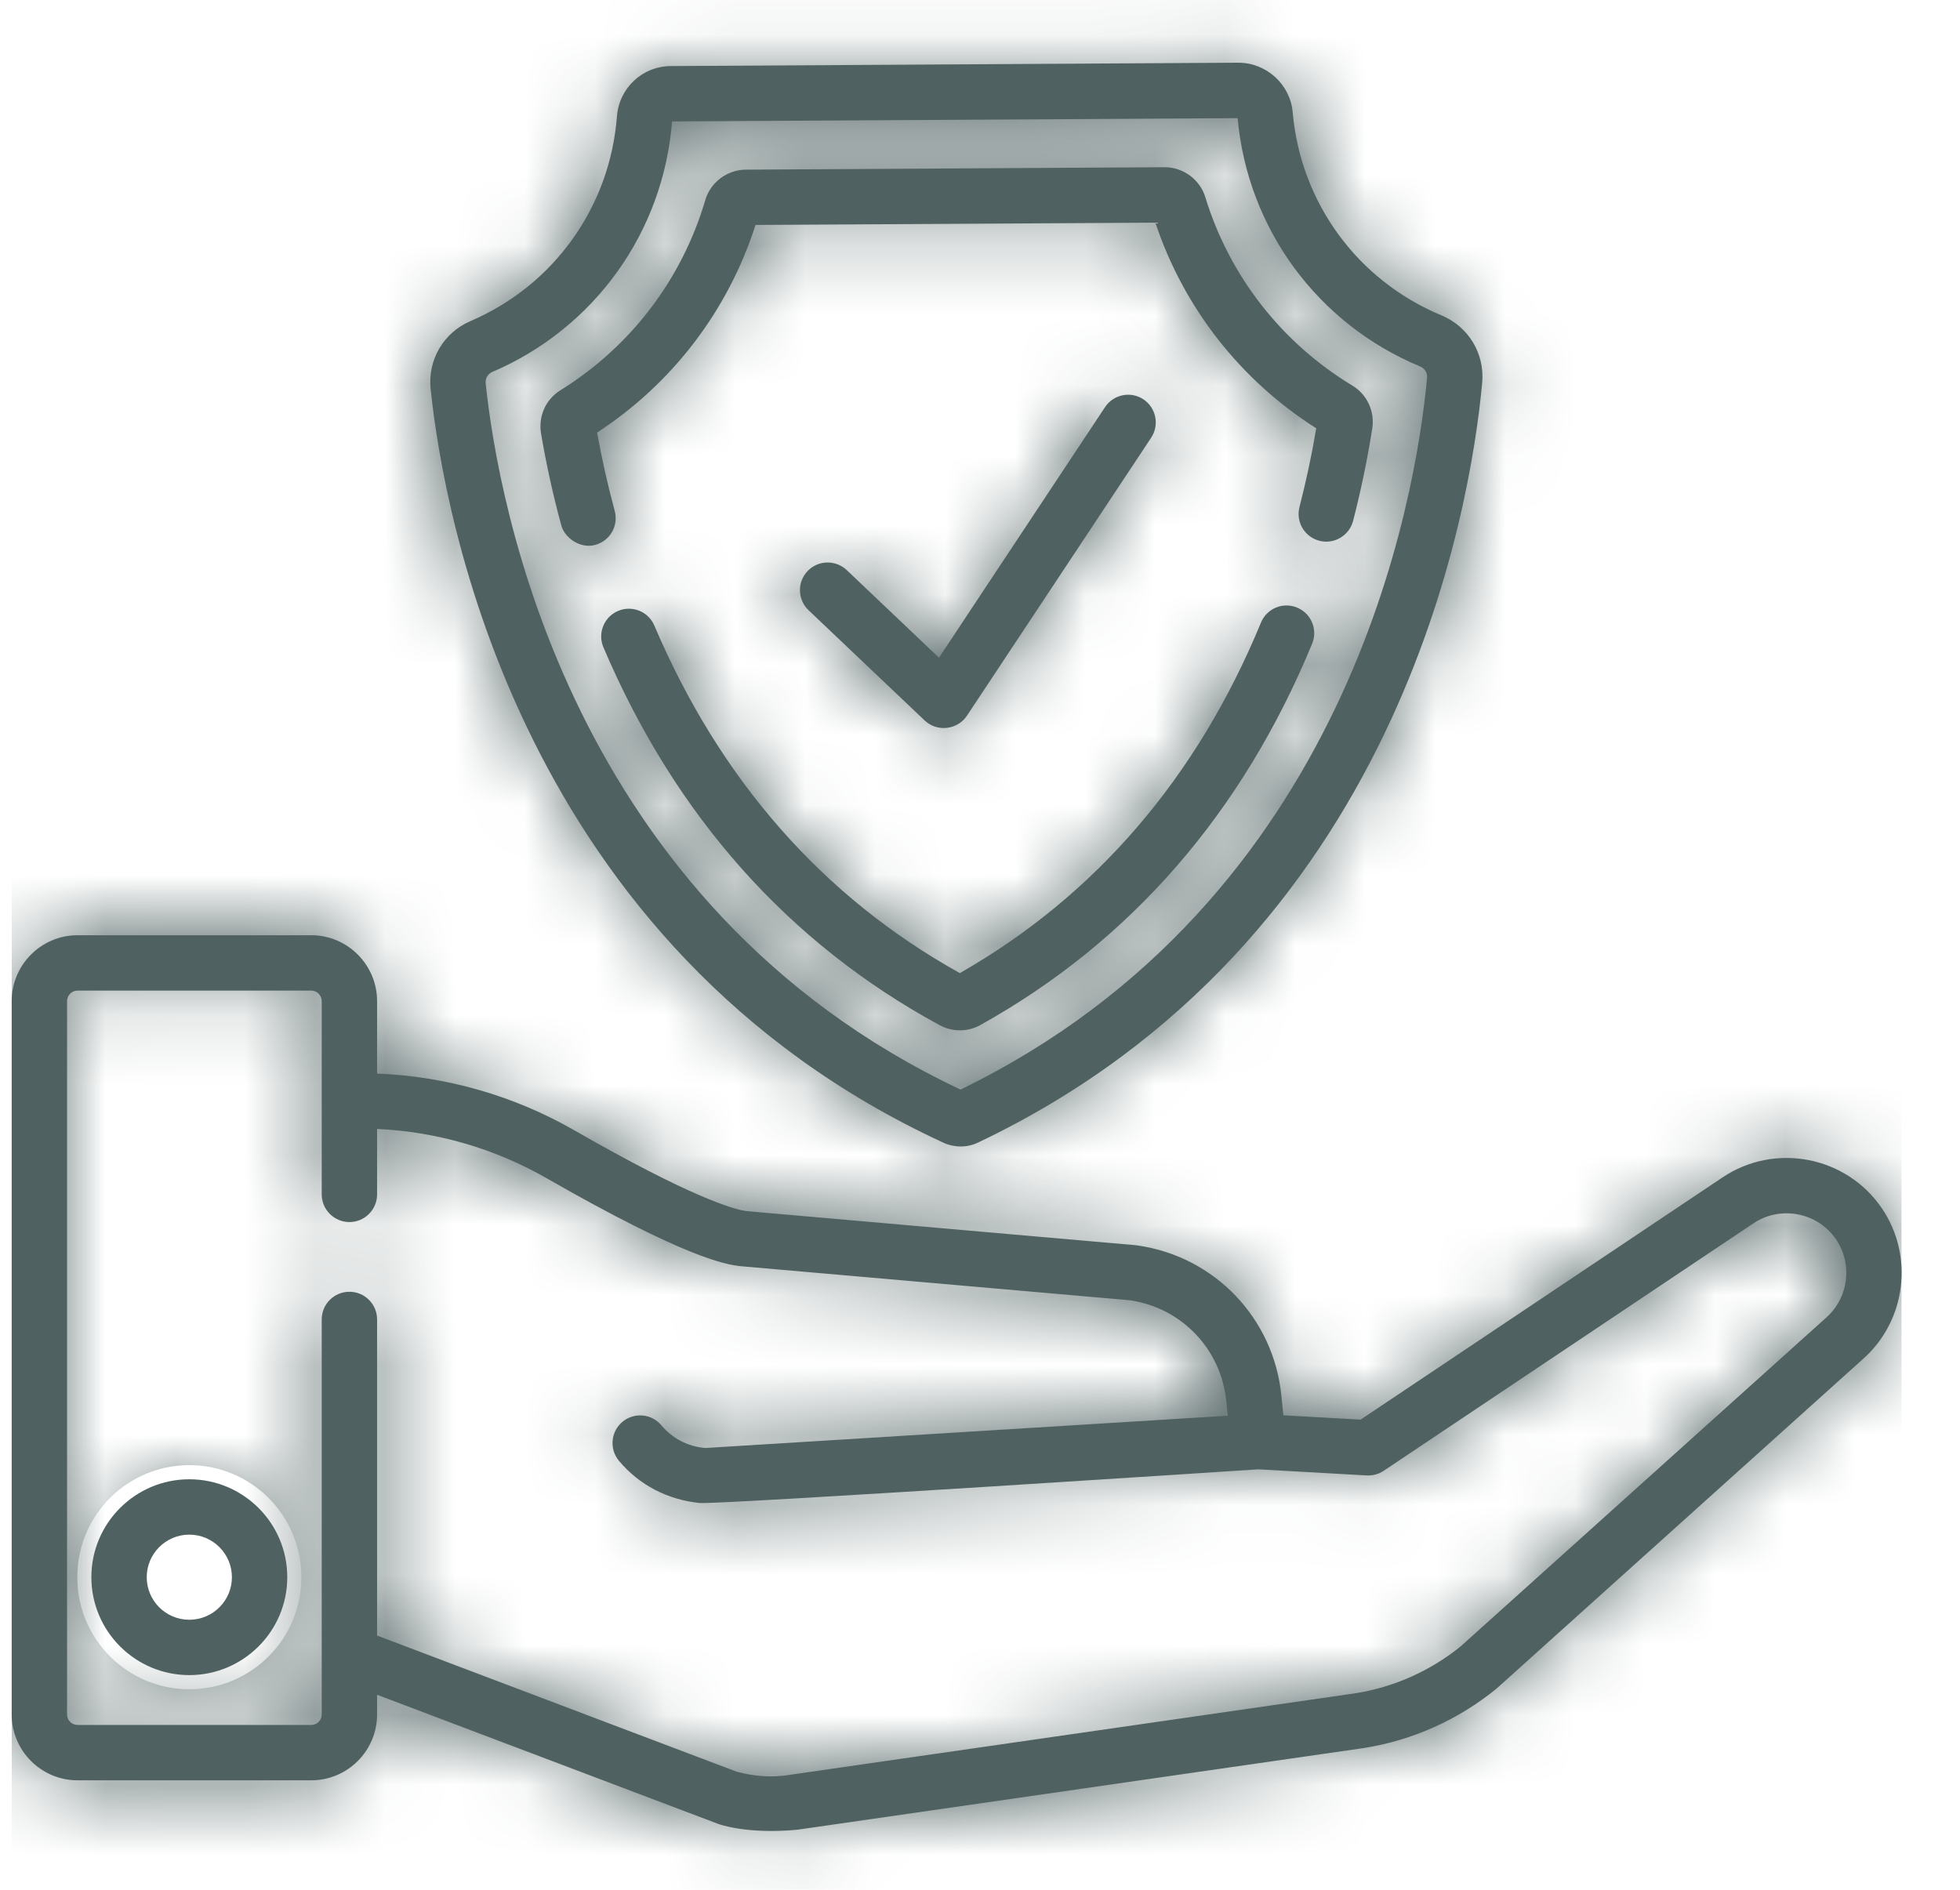
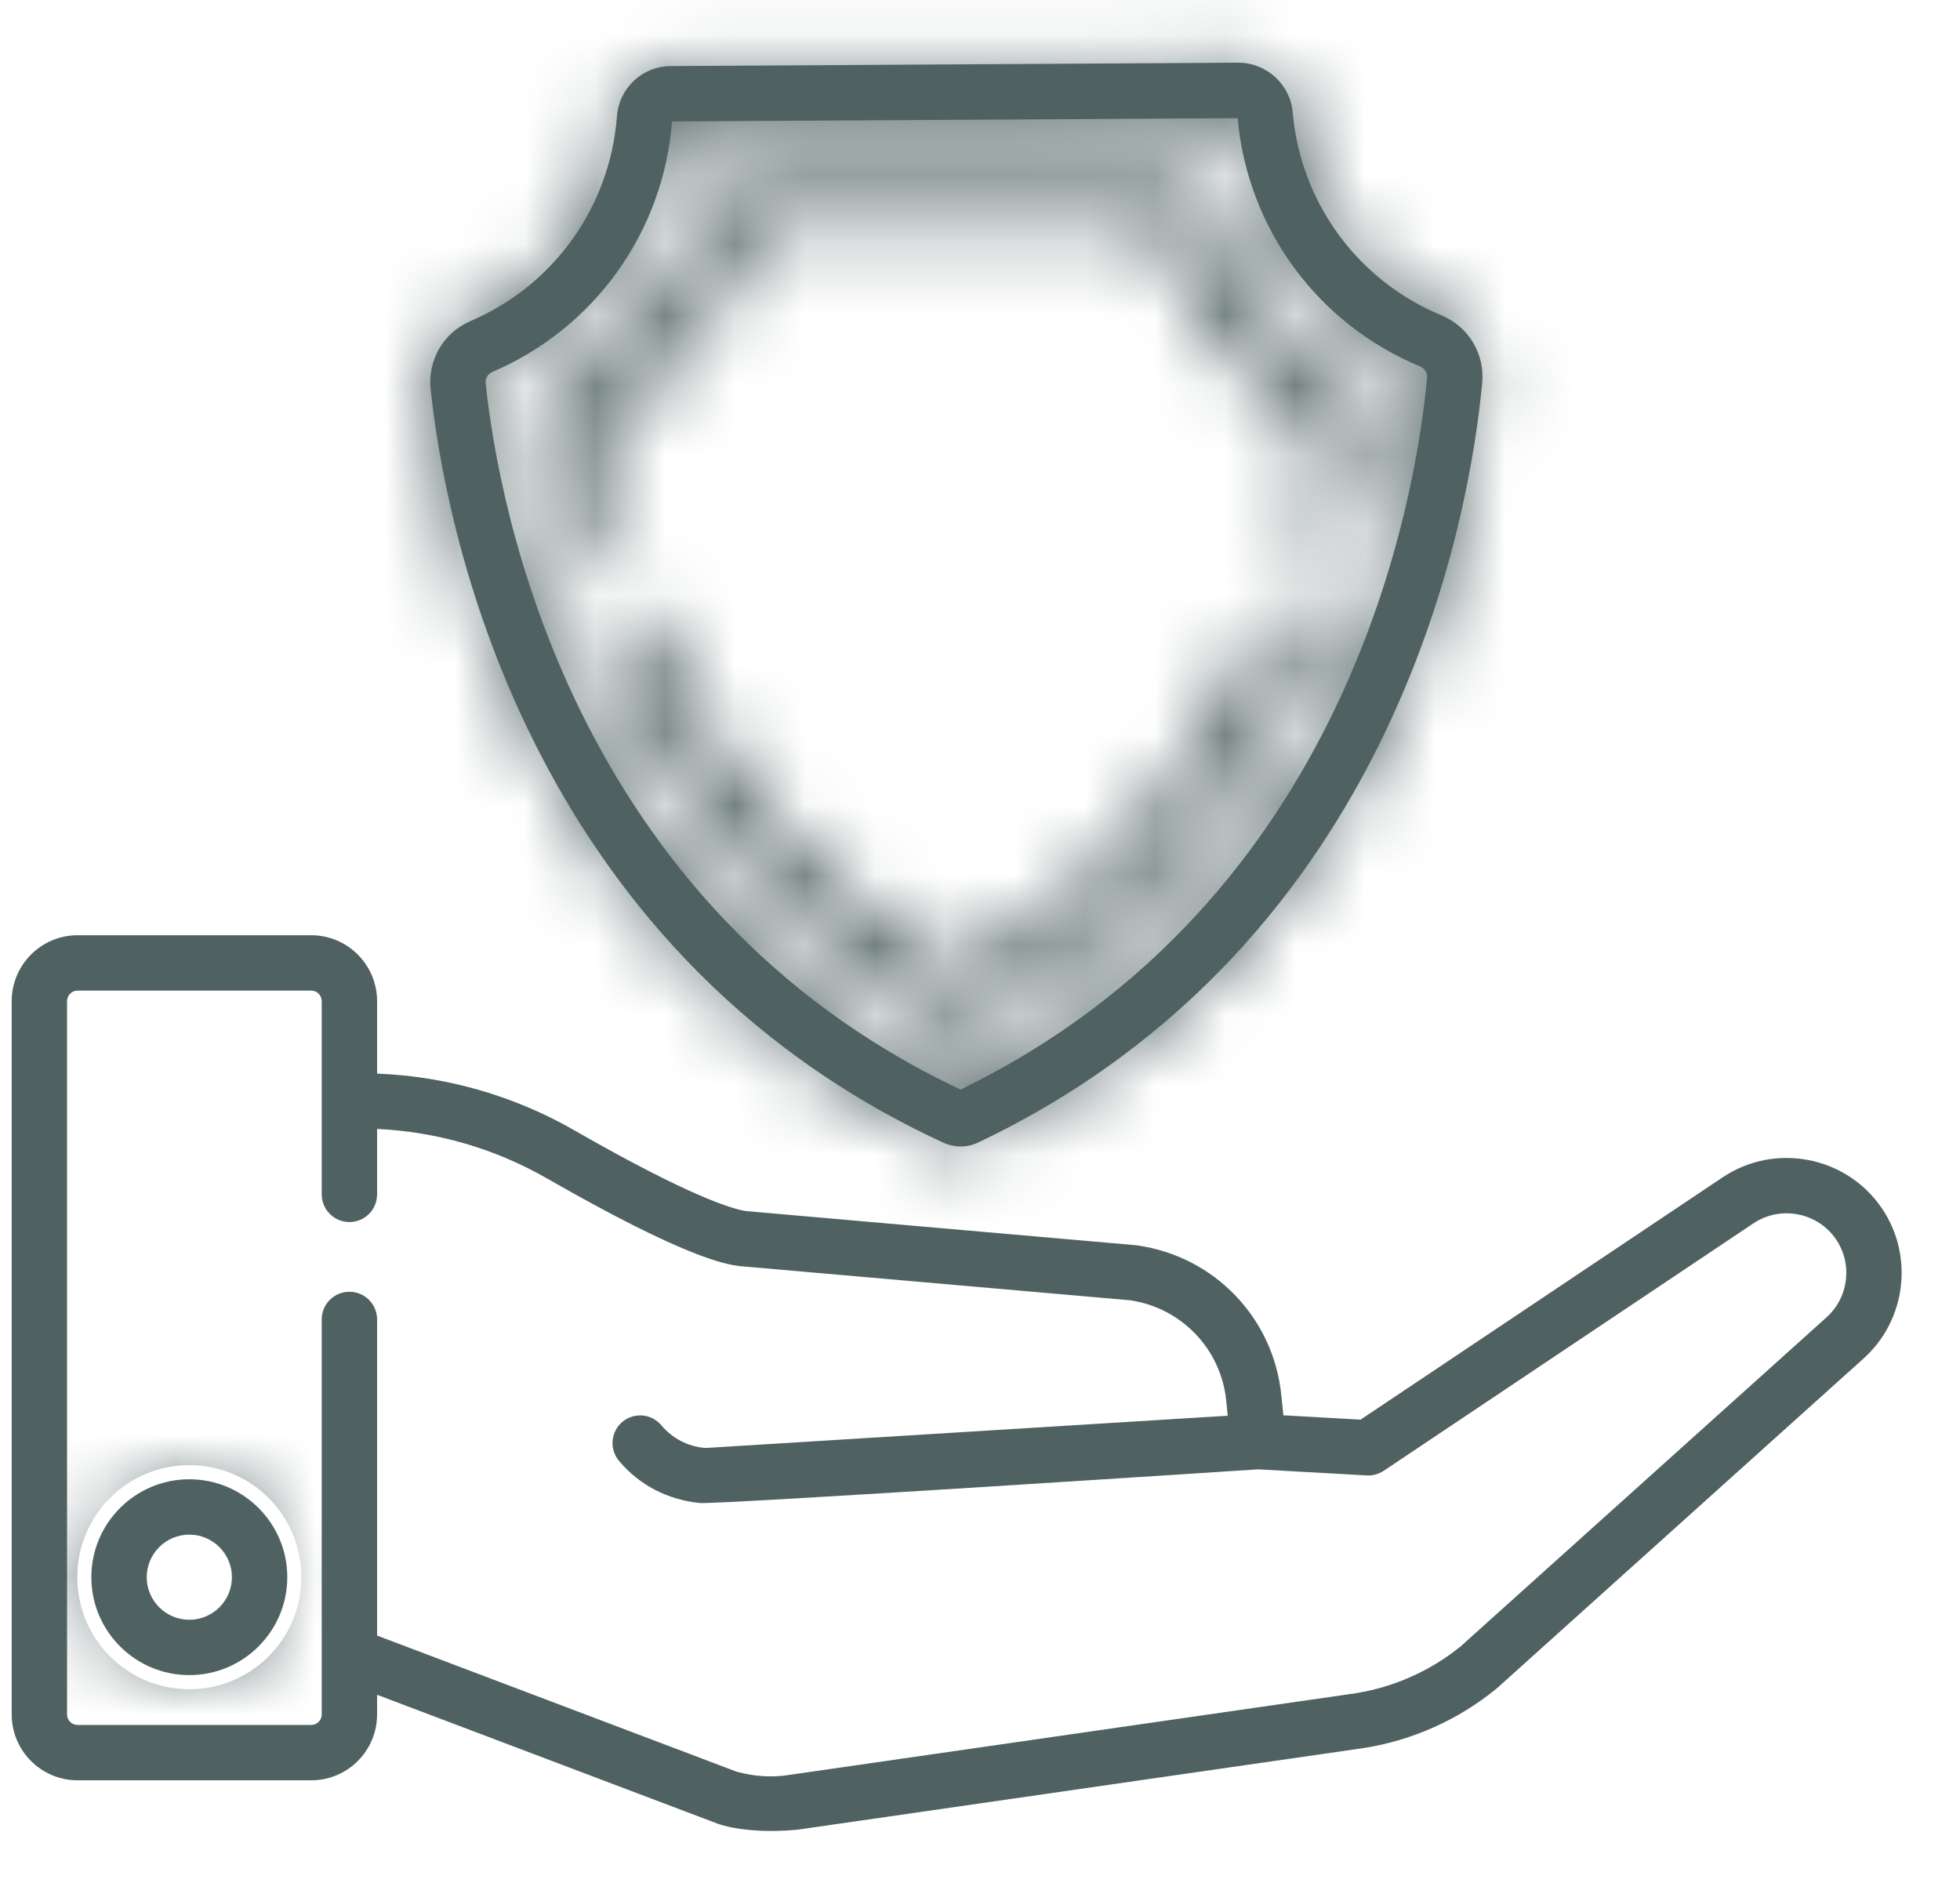
<svg xmlns="http://www.w3.org/2000/svg" fill="none" viewBox="0 0 28 27" height="27" width="28">
  <g clip-path="url(#clip0_483_789)">
    <mask fill="white" id="path-1-inside-1_483_789">
-       <path d="M13.211 10.295C13.387 10.462 13.679 10.428 13.813 10.226L16.445 6.254C16.566 6.072 16.516 5.826 16.334 5.705C16.152 5.585 15.907 5.635 15.786 5.817L13.414 9.397L12.096 8.145C11.937 7.995 11.687 8.001 11.536 8.16C11.386 8.318 11.393 8.568 11.551 8.719C11.551 8.719 13.209 10.294 13.211 10.295Z" />
-     </mask>
-     <path fill="#506161" d="M13.211 10.295C13.387 10.462 13.679 10.428 13.813 10.226L16.445 6.254C16.566 6.072 16.516 5.826 16.334 5.705C16.152 5.585 15.907 5.635 15.786 5.817L13.414 9.397L12.096 8.145C11.937 7.995 11.687 8.001 11.536 8.16C11.386 8.318 11.393 8.568 11.551 8.719C11.551 8.719 13.209 10.294 13.211 10.295Z" />
+       </mask>
    <path mask="url(#path-1-inside-1_483_789)" fill="#506161" d="M13.211 10.295L15.277 8.12L15.221 8.067L15.163 8.017L13.211 10.295ZM13.813 10.226L16.314 11.884L16.314 11.884L13.813 10.226ZM16.445 6.254L13.945 4.596L13.945 4.597L16.445 6.254ZM16.334 5.705L17.992 3.205L17.991 3.204L16.334 5.705ZM15.786 5.817L13.286 4.158L13.285 4.16L15.786 5.817ZM13.414 9.397L11.348 11.572L13.94 14.034L15.915 11.054L13.414 9.397ZM12.096 8.145L14.161 5.97L14.161 5.969L12.096 8.145ZM11.536 8.16L9.362 6.093L9.361 6.094L11.536 8.16ZM11.551 8.719V11.719H19.069L13.616 6.543L11.551 8.719ZM13.211 10.295L11.145 12.47C12.677 13.925 15.152 13.636 16.314 11.884L13.813 10.226L11.312 8.569C12.206 7.221 14.097 6.999 15.277 8.12L13.211 10.295ZM13.813 10.226L16.314 11.884L18.946 7.911L16.445 6.254L13.945 4.597L11.312 8.569L13.813 10.226ZM16.445 6.254L18.946 7.911C19.983 6.347 19.554 4.24 17.992 3.205L16.334 5.705L14.677 8.206C13.479 7.412 13.15 5.796 13.945 4.596L16.445 6.254ZM16.334 5.705L17.991 3.204C16.427 2.168 14.322 2.598 13.286 4.158L15.786 5.817L18.286 7.475C17.492 8.672 15.877 9.002 14.677 8.206L16.334 5.705ZM15.786 5.817L13.285 4.16L10.913 7.74L13.414 9.397L15.915 11.054L18.287 7.474L15.786 5.817ZM13.414 9.397L15.479 7.221L14.161 5.97L12.096 8.145L10.03 10.321L11.348 11.572L13.414 9.397ZM12.096 8.145L14.161 5.969C12.799 4.677 10.652 4.736 9.362 6.093L11.536 8.16L13.711 10.227C12.722 11.266 11.075 11.313 10.03 10.321L12.096 8.145ZM11.536 8.16L9.361 6.094C8.069 7.455 8.126 9.604 9.486 10.895L11.551 8.719L13.616 6.543C14.659 7.533 14.703 9.181 13.712 10.225L11.536 8.16ZM11.551 8.719V5.719C8.783 7.561 9.433 10.843 9.451 10.861C9.456 10.867 9.465 10.875 9.468 10.878C9.473 10.882 9.476 10.886 9.477 10.887C9.48 10.889 9.482 10.891 9.482 10.892C9.484 10.893 9.486 10.895 9.488 10.897C9.492 10.9 9.497 10.905 9.503 10.911C9.515 10.923 9.533 10.94 9.556 10.962C9.602 11.005 9.666 11.066 9.744 11.14C9.9 11.288 10.107 11.485 10.315 11.682C10.656 12.006 11.181 12.506 11.258 12.573L13.211 10.295L15.163 8.017C15.24 8.083 14.934 7.794 14.446 7.331C14.239 7.134 14.031 6.937 13.876 6.79C13.798 6.716 13.733 6.654 13.688 6.611C13.666 6.59 13.648 6.573 13.636 6.562C13.63 6.556 13.626 6.552 13.623 6.55C13.622 6.548 13.622 6.548 13.622 6.548C13.622 6.549 13.623 6.549 13.623 6.549C13.623 6.55 13.624 6.551 13.626 6.552C13.626 6.552 13.63 6.556 13.634 6.56C13.637 6.563 13.646 6.571 13.651 6.577C13.669 6.594 14.319 9.876 11.551 11.719V8.719Z" />
    <mask fill="white" id="path-3-inside-2_483_789">
      <path d="M13.481 16.328C13.556 16.362 13.64 16.38 13.723 16.38H13.727C13.811 16.38 13.896 16.361 13.972 16.324C19.986 13.464 21.005 7.293 21.174 5.47C21.213 5.053 20.979 4.666 20.591 4.505C19.394 4.008 18.58 2.896 18.467 1.604C18.432 1.206 18.092 0.896 17.692 0.896H17.687L9.585 0.944C9.176 0.946 8.844 1.257 8.813 1.666C8.713 2.959 7.911 4.078 6.72 4.588C6.337 4.752 6.108 5.142 6.152 5.558C6.342 7.379 7.433 13.538 13.481 16.328ZM7.031 5.315C8.492 4.69 9.476 3.319 9.601 1.735L17.68 1.688C17.824 3.268 18.822 4.627 20.288 5.236C20.353 5.263 20.393 5.328 20.387 5.397C20.228 7.106 19.279 12.867 13.722 15.567C8.133 12.933 7.117 7.182 6.938 5.476C6.931 5.407 6.968 5.342 7.031 5.315Z" />
    </mask>
    <path fill="#506161" d="M13.481 16.328C13.556 16.362 13.64 16.38 13.723 16.38H13.727C13.811 16.38 13.896 16.361 13.972 16.324C19.986 13.464 21.005 7.293 21.174 5.47C21.213 5.053 20.979 4.666 20.591 4.505C19.394 4.008 18.58 2.896 18.467 1.604C18.432 1.206 18.092 0.896 17.692 0.896H17.687L9.585 0.944C9.176 0.946 8.844 1.257 8.813 1.666C8.713 2.959 7.911 4.078 6.72 4.588C6.337 4.752 6.108 5.142 6.152 5.558C6.342 7.379 7.433 13.538 13.481 16.328ZM7.031 5.315C8.492 4.69 9.476 3.319 9.601 1.735L17.68 1.688C17.824 3.268 18.822 4.627 20.288 5.236C20.353 5.263 20.393 5.328 20.387 5.397C20.228 7.106 19.279 12.867 13.722 15.567C8.133 12.933 7.117 7.182 6.938 5.476C6.931 5.407 6.968 5.342 7.031 5.315Z" />
    <path mask="url(#path-3-inside-2_483_789)" fill="#506161" d="M13.481 16.328L12.224 19.052L12.232 19.055L13.481 16.328ZM13.727 16.38V19.38H13.734L13.741 19.38L13.727 16.38ZM13.972 16.324L12.683 13.615L12.678 13.618L13.972 16.324ZM21.174 5.47L18.187 5.192L18.187 5.193L21.174 5.47ZM20.591 4.505L19.441 7.276L19.442 7.276L20.591 4.505ZM18.467 1.604L21.456 1.343L21.456 1.343L18.467 1.604ZM17.687 0.896V-2.104H17.678L17.67 -2.103L17.687 0.896ZM9.585 0.944L9.601 3.944L9.602 3.944L9.585 0.944ZM8.813 1.666L11.804 1.897L11.804 1.895L8.813 1.666ZM6.72 4.588L7.899 7.346L7.9 7.346L6.72 4.588ZM6.152 5.558L9.135 5.246L9.135 5.245L6.152 5.558ZM7.031 5.315L5.852 2.557L5.847 2.559L7.031 5.315ZM9.601 1.735L9.583 -1.265L6.827 -1.249L6.61 1.499L9.601 1.735ZM17.68 1.688L20.668 1.416L20.419 -1.329L17.663 -1.312L17.68 1.688ZM20.288 5.236L21.445 2.468L21.438 2.465L20.288 5.236ZM20.387 5.397L23.374 5.674L23.374 5.672L20.387 5.397ZM13.722 15.567L12.443 18.281L13.742 18.893L15.033 18.265L13.722 15.567ZM6.938 5.476L3.954 5.787L3.954 5.788L6.938 5.476ZM13.481 16.328L12.232 19.055C12.698 19.268 13.207 19.38 13.723 19.38V16.38V13.38C14.073 13.38 14.415 13.456 14.729 13.6L13.481 16.328ZM13.723 16.38V19.38H13.727V16.38V13.38H13.723V16.38ZM13.727 16.38L13.741 19.38C14.265 19.378 14.787 19.26 15.266 19.031L13.972 16.324L12.678 13.618C13.005 13.461 13.358 13.382 13.712 13.38L13.727 16.38ZM13.972 16.324L15.26 19.034C22.798 15.449 23.972 7.792 24.162 5.747L21.174 5.47L18.187 5.193C18.039 6.794 17.174 11.48 12.684 13.615L13.972 16.324ZM21.174 5.47L24.161 5.748C24.323 4.016 23.336 2.396 21.74 1.734L20.591 4.505L19.442 7.276C18.621 6.936 18.104 6.091 18.187 5.192L21.174 5.47ZM20.591 4.505L21.741 1.734C21.578 1.666 21.471 1.523 21.456 1.343L18.467 1.604L15.479 1.865C15.689 4.27 17.21 6.35 19.441 7.276L20.591 4.505ZM18.467 1.604L21.456 1.343C21.284 -0.615 19.637 -2.104 17.692 -2.104V0.896V3.896C16.547 3.896 15.58 3.028 15.479 1.866L18.467 1.604ZM17.692 0.896V-2.104H17.687V0.896V3.896H17.692V0.896ZM17.687 0.896L17.67 -2.103L9.567 -2.056L9.585 0.944L9.602 3.944L17.705 3.896L17.687 0.896ZM9.585 0.944L9.568 -2.056C7.586 -2.045 5.971 -0.518 5.822 1.437L8.813 1.666L11.804 1.895C11.717 3.031 10.766 3.938 9.601 3.944L9.585 0.944ZM8.813 1.666L5.822 1.435C5.808 1.615 5.703 1.76 5.54 1.83L6.72 4.588L7.9 7.346C10.119 6.397 11.618 4.303 11.804 1.897L8.813 1.666ZM6.72 4.588L5.541 1.829C3.944 2.512 2.987 4.15 3.168 5.871L6.152 5.558L9.135 5.245C9.228 6.133 8.729 6.992 7.899 7.346L6.72 4.588ZM6.152 5.558L3.168 5.87C3.381 7.912 4.645 15.555 12.224 19.052L13.481 16.328L14.737 13.603C10.222 11.521 9.302 6.845 9.135 5.246L6.152 5.558ZM7.031 5.315L8.211 8.073C10.698 7.01 12.379 4.666 12.592 1.971L9.601 1.735L6.61 1.499C6.573 1.972 6.286 2.371 5.852 2.557L7.031 5.315ZM9.601 1.735L9.619 4.735L17.698 4.687L17.68 1.688L17.663 -1.312L9.583 -1.265L9.601 1.735ZM17.68 1.688L14.693 1.959C14.937 4.648 16.642 6.97 19.138 8.006L20.288 5.236L21.438 2.465C21.002 2.284 20.711 1.888 20.668 1.416L17.68 1.688ZM20.288 5.236L19.13 8.003C18.028 7.542 17.281 6.401 17.399 5.121L20.387 5.397L23.374 5.672C23.505 4.254 22.679 2.984 21.445 2.468L20.288 5.236ZM20.387 5.397L17.4 5.12C17.261 6.614 16.461 10.901 12.411 12.869L13.722 15.567L15.033 18.265C22.097 14.833 23.195 7.597 23.374 5.674L20.387 5.397ZM13.722 15.567L15.001 12.853C10.928 10.934 10.078 6.657 9.922 5.163L6.938 5.476L3.954 5.788C4.155 7.708 5.338 14.932 12.443 18.281L13.722 15.567ZM6.938 5.476L9.922 5.164C10.049 6.379 9.38 7.571 8.215 8.072L7.031 5.315L5.847 2.559C4.557 3.113 3.813 4.434 3.954 5.787L6.938 5.476Z" />
    <mask fill="white" id="path-5-inside-3_483_789">
      <path d="M8.019 7.508C8.066 7.684 8.29 7.845 8.504 7.785C8.715 7.727 8.839 7.511 8.782 7.3C8.681 6.929 8.597 6.553 8.53 6.18C9.605 5.48 10.402 4.435 10.793 3.214L16.505 3.181C16.91 4.396 17.72 5.432 18.803 6.119C18.741 6.493 18.66 6.871 18.564 7.244C18.509 7.455 18.636 7.671 18.847 7.726C19.059 7.781 19.275 7.653 19.33 7.442C19.443 7.004 19.535 6.56 19.604 6.122C19.642 5.877 19.53 5.636 19.318 5.508C18.31 4.899 17.564 3.944 17.219 2.818C17.142 2.565 16.903 2.389 16.638 2.389H16.634L10.654 2.424C10.388 2.425 10.149 2.605 10.075 2.86C9.743 3.99 9.008 4.954 8.007 5.575C7.797 5.705 7.688 5.947 7.729 6.192C7.803 6.629 7.9 7.072 8.019 7.508Z" />
    </mask>
-     <path fill="#506161" d="M8.019 7.508C8.066 7.684 8.29 7.845 8.504 7.785C8.715 7.727 8.839 7.511 8.782 7.3C8.681 6.929 8.597 6.553 8.53 6.18C9.605 5.48 10.402 4.435 10.793 3.214L16.505 3.181C16.91 4.396 17.72 5.432 18.803 6.119C18.741 6.493 18.66 6.871 18.564 7.244C18.509 7.455 18.636 7.671 18.847 7.726C19.059 7.781 19.275 7.653 19.33 7.442C19.443 7.004 19.535 6.56 19.604 6.122C19.642 5.877 19.53 5.636 19.318 5.508C18.31 4.899 17.564 3.944 17.219 2.818C17.142 2.565 16.903 2.389 16.638 2.389H16.634L10.654 2.424C10.388 2.425 10.149 2.605 10.075 2.86C9.743 3.99 9.008 4.954 8.007 5.575C7.797 5.705 7.688 5.947 7.729 6.192C7.803 6.629 7.9 7.072 8.019 7.508Z" />
    <path mask="url(#path-5-inside-3_483_789)" fill="#506161" d="M8.019 7.508L10.914 6.721L10.914 6.721L8.019 7.508ZM8.504 7.785L9.301 10.678L9.302 10.677L8.504 7.785ZM8.782 7.3L5.887 8.086L5.887 8.087L8.782 7.3ZM8.53 6.18L6.892 3.666L5.228 4.751L5.577 6.707L8.53 6.18ZM10.793 3.214L10.776 0.214L8.6 0.227L7.936 2.298L10.793 3.214ZM16.505 3.181L19.351 2.231L18.663 0.168L16.487 0.181L16.505 3.181ZM18.803 6.119L21.762 6.61L22.087 4.651L20.411 3.587L18.803 6.119ZM18.564 7.244L15.66 6.491L15.659 6.491L18.564 7.244ZM18.847 7.726L18.094 10.63L18.096 10.63L18.847 7.726ZM19.33 7.442L22.234 8.194L22.234 8.194L19.33 7.442ZM19.604 6.122L16.64 5.658L16.639 5.659L19.604 6.122ZM19.318 5.508L20.87 2.941L20.869 2.94L19.318 5.508ZM17.219 2.818L20.088 1.939L20.087 1.938L17.219 2.818ZM16.634 2.389V-0.611H16.626L16.617 -0.611L16.634 2.389ZM10.654 2.424L10.637 -0.576L10.636 -0.576L10.654 2.424ZM10.075 2.86L12.953 3.705L12.953 3.704L10.075 2.86ZM8.007 5.575L9.587 8.126L9.588 8.124L8.007 5.575ZM7.729 6.192L4.77 6.687L4.771 6.691L7.729 6.192ZM8.019 7.508L5.124 8.294C5.381 9.242 6.005 9.905 6.619 10.285C7.267 10.686 8.232 10.972 9.301 10.678L8.504 7.785L7.708 4.893C8.562 4.658 9.308 4.893 9.779 5.184C10.215 5.455 10.704 5.949 10.914 6.721L8.019 7.508ZM8.504 7.785L9.302 10.677C11.091 10.184 12.171 8.333 11.677 6.513L8.782 7.3L5.887 8.087C5.507 6.689 6.338 5.271 7.706 4.894L8.504 7.785ZM8.782 7.3L11.677 6.514C11.599 6.227 11.534 5.937 11.483 5.653L8.53 6.18L5.577 6.707C5.659 7.168 5.763 7.631 5.887 8.086L8.782 7.3ZM8.53 6.18L10.168 8.693C11.82 7.617 13.048 6.008 13.65 4.13L10.793 3.214L7.936 2.298C7.756 2.862 7.389 3.343 6.892 3.666L8.53 6.18ZM10.793 3.214L10.811 6.214L16.523 6.18L16.505 3.181L16.487 0.181L10.776 0.214L10.793 3.214ZM16.505 3.181L13.659 4.13C14.283 6 15.529 7.595 17.195 8.652L18.803 6.119L20.411 3.587C19.91 3.269 19.538 2.793 19.351 2.231L16.505 3.181ZM18.803 6.119L15.843 5.629C15.796 5.912 15.734 6.203 15.66 6.491L18.564 7.244L21.468 7.996C21.586 7.539 21.685 7.074 21.762 6.61L18.803 6.119ZM18.564 7.244L15.659 6.491C15.189 8.306 16.279 10.159 18.094 10.63L18.847 7.726L19.6 4.822C20.992 5.183 21.828 6.604 21.468 7.996L18.564 7.244ZM18.847 7.726L18.096 10.63C19.912 11.1 21.764 10.009 22.234 8.194L19.33 7.442L16.425 6.69C16.786 5.298 18.206 4.461 19.599 4.821L18.847 7.726ZM19.33 7.442L22.234 8.194C22.371 7.663 22.484 7.123 22.568 6.584L19.604 6.122L16.639 5.659C16.587 5.998 16.515 6.345 16.425 6.69L19.33 7.442ZM19.604 6.122L22.567 6.586C22.793 5.141 22.127 3.701 20.87 2.941L19.318 5.508L17.767 8.076C16.932 7.572 16.49 6.613 16.64 5.658L19.604 6.122ZM19.318 5.508L20.869 2.94C20.492 2.713 20.216 2.358 20.088 1.939L17.219 2.818L14.351 3.697C14.912 5.529 16.127 7.086 17.767 8.076L19.318 5.508ZM17.219 2.818L20.087 1.938C19.622 0.42 18.216 -0.611 16.638 -0.611V2.389V5.389C15.59 5.389 14.662 4.709 14.351 3.698L17.219 2.818ZM16.638 2.389V-0.611H16.634V2.389V5.389H16.638V2.389ZM16.634 2.389L16.617 -0.611L10.637 -0.576L10.654 2.424L10.672 5.424L16.652 5.389L16.634 2.389ZM10.654 2.424L10.636 -0.576C9.05 -0.566 7.645 0.484 7.196 2.016L10.075 2.86L12.953 3.704C12.654 4.725 11.726 5.417 10.673 5.424L10.654 2.424ZM10.075 2.86L7.196 2.015C7.072 2.435 6.801 2.793 6.426 3.026L8.007 5.575L9.588 8.124C11.216 7.115 12.413 5.544 12.953 3.705L10.075 2.86ZM8.007 5.575L6.428 3.024C5.174 3.801 4.53 5.251 4.77 6.687L7.729 6.192L10.688 5.696C10.847 6.643 10.42 7.609 9.587 8.126L8.007 5.575ZM7.729 6.192L4.771 6.691C4.861 7.226 4.98 7.764 5.124 8.294L8.019 7.508L10.914 6.721C10.821 6.379 10.745 6.032 10.688 5.693L7.729 6.192Z" />
    <mask fill="white" id="path-7-inside-4_483_789">
      <path d="M18.53 8.681C18.328 8.597 18.097 8.693 18.014 8.895C17.1 11.11 15.653 12.795 13.712 13.903C11.756 12.816 10.288 11.146 9.348 8.938C9.263 8.737 9.03 8.643 8.829 8.729C8.628 8.814 8.535 9.047 8.62 9.248C9.646 11.657 11.262 13.474 13.423 14.647C13.514 14.696 13.614 14.721 13.713 14.721C13.815 14.721 13.917 14.695 14.009 14.643C16.154 13.447 17.747 11.614 18.745 9.197C18.828 8.995 18.732 8.764 18.53 8.681Z" />
    </mask>
-     <path fill="#506161" d="M18.53 8.681C18.328 8.597 18.097 8.693 18.014 8.895C17.1 11.11 15.653 12.795 13.712 13.903C11.756 12.816 10.288 11.146 9.348 8.938C9.263 8.737 9.03 8.643 8.829 8.729C8.628 8.814 8.535 9.047 8.62 9.248C9.646 11.657 11.262 13.474 13.423 14.647C13.514 14.696 13.614 14.721 13.713 14.721C13.815 14.721 13.917 14.695 14.009 14.643C16.154 13.447 17.747 11.614 18.745 9.197C18.828 8.995 18.732 8.764 18.53 8.681Z" />
    <path mask="url(#path-7-inside-4_483_789)" fill="#506161" d="M18.53 8.681L17.382 11.452L17.388 11.454L18.53 8.681ZM18.014 8.895L15.241 7.749L15.24 7.751L18.014 8.895ZM13.712 13.903L12.255 16.525L13.732 17.346L15.2 16.508L13.712 13.903ZM9.348 8.938L12.109 7.763L12.108 7.761L9.348 8.938ZM8.829 8.729L10.003 11.49L10.004 11.489L8.829 8.729ZM8.62 9.248L11.381 8.073L11.381 8.073L8.62 9.248ZM13.423 14.647L14.859 12.013L14.854 12.01L13.423 14.647ZM14.009 14.643L15.471 17.263L15.471 17.263L14.009 14.643ZM18.745 9.197L15.972 8.051L15.972 8.053L18.745 9.197ZM18.53 8.681L19.678 5.909C17.938 5.188 15.955 6.022 15.241 7.749L18.014 8.895L20.786 10.041C20.239 11.365 18.718 12.006 17.382 11.452L18.53 8.681ZM18.014 8.895L15.24 7.751C14.561 9.397 13.543 10.545 12.224 11.298L13.712 13.903L15.2 16.508C17.762 15.045 19.638 12.824 20.787 10.039L18.014 8.895ZM13.712 13.903L15.169 11.281C13.84 10.542 12.807 9.405 12.109 7.763L9.348 8.938L6.588 10.113C7.769 12.888 9.672 15.09 12.255 16.525L13.712 13.903ZM9.348 8.938L12.108 7.761C11.372 6.037 9.38 5.234 7.654 5.969L8.829 8.729L10.004 11.489C8.681 12.053 7.153 11.437 6.589 10.115L9.348 8.938ZM8.829 8.729L7.655 5.968C5.928 6.702 5.126 8.698 5.86 10.423L8.62 9.248L11.381 8.073C11.944 9.396 11.328 10.926 10.003 11.49L8.829 8.729ZM8.62 9.248L5.86 10.422C7.132 13.412 9.195 15.766 11.992 17.284L13.423 14.647L14.854 12.01C13.329 11.182 12.159 9.903 11.381 8.073L8.62 9.248ZM13.423 14.647L11.987 17.281C12.525 17.574 13.119 17.721 13.713 17.721V14.721V11.721C14.108 11.721 14.503 11.819 14.859 12.013L13.423 14.647ZM13.713 14.721V17.721C14.323 17.721 14.929 17.566 15.471 17.263L14.009 14.643L12.548 12.023C12.905 11.824 13.307 11.721 13.713 11.721V14.721ZM14.009 14.643L15.471 17.263C18.247 15.715 20.28 13.341 21.518 10.341L18.745 9.197L15.972 8.053C15.214 9.888 14.062 11.179 12.548 12.024L14.009 14.643ZM18.745 9.197L21.517 10.343C22.235 8.607 21.406 6.621 19.672 5.907L18.53 8.681L17.388 11.454C16.058 10.907 15.422 9.383 15.972 8.051L18.745 9.197Z" />
    <mask fill="white" id="path-9-inside-5_483_789">
      <path d="M2.704 21.135C1.933 21.135 1.305 21.762 1.305 22.534C1.305 23.306 1.933 23.933 2.704 23.933C3.476 23.933 4.104 23.306 4.104 22.534C4.104 21.762 3.476 21.135 2.704 21.135ZM2.704 23.142C2.369 23.142 2.096 22.87 2.096 22.534C2.096 22.199 2.369 21.926 2.704 21.926C3.04 21.926 3.313 22.199 3.313 22.534C3.313 22.87 3.04 23.142 2.704 23.142Z" />
    </mask>
    <path fill="#506161" d="M2.704 21.135C1.933 21.135 1.305 21.762 1.305 22.534C1.305 23.306 1.933 23.933 2.704 23.933C3.476 23.933 4.104 23.306 4.104 22.534C4.104 21.762 3.476 21.135 2.704 21.135ZM2.704 23.142C2.369 23.142 2.096 22.87 2.096 22.534C2.096 22.199 2.369 21.926 2.704 21.926C3.04 21.926 3.313 22.199 3.313 22.534C3.313 22.87 3.04 23.142 2.704 23.142Z" />
    <path mask="url(#path-9-inside-5_483_789)" fill="#506161" d="M2.704 21.135V18.135C0.276 18.135 -1.695 20.105 -1.695 22.534H1.305H4.305C4.305 23.42 3.589 24.135 2.704 24.135V21.135ZM1.305 22.534H-1.695C-1.695 24.963 0.276 26.933 2.704 26.933V23.933V20.933C3.589 20.933 4.305 21.649 4.305 22.534H1.305ZM2.704 23.933V26.933C5.132 26.933 7.104 24.963 7.104 22.534H4.104H1.104C1.104 21.648 1.82 20.933 2.704 20.933V23.933ZM4.104 22.534H7.104C7.104 20.105 5.133 18.135 2.704 18.135V21.135V24.135C1.82 24.135 1.104 23.42 1.104 22.534H4.104ZM2.704 23.142V20.142C4.025 20.142 5.096 21.212 5.096 22.534H2.096H-0.904C-0.904 24.527 0.713 26.142 2.704 26.142V23.142ZM2.096 22.534H5.096C5.096 23.856 4.026 24.926 2.704 24.926V21.926V18.926C0.712 18.926 -0.904 20.542 -0.904 22.534H2.096ZM2.704 21.926V24.926C1.384 24.926 0.313 23.856 0.313 22.534H3.313H6.313C6.313 20.541 4.696 18.926 2.704 18.926V21.926ZM3.313 22.534H0.313C0.313 21.212 1.384 20.142 2.704 20.142V23.142V26.142C4.695 26.142 6.313 24.528 6.313 22.534H3.313Z" />
    <mask fill="white" id="path-11-inside-6_483_789">
-       <path d="M26.883 17.262C26.376 16.517 25.355 16.32 24.608 16.822L19.437 20.283L18.334 20.221L18.305 19.938C18.195 18.831 17.349 17.95 16.248 17.794C16.241 17.793 16.234 17.792 16.227 17.791L10.656 17.303C10.467 17.274 9.864 17.101 8.206 16.15C7.345 15.655 6.374 15.377 5.387 15.339V14.304C5.387 13.785 4.965 13.362 4.446 13.362H1.108C0.589 13.362 0.167 13.785 0.167 14.304V24.495C0.167 25.014 0.589 25.436 1.108 25.436H4.446C4.965 25.436 5.387 25.014 5.387 24.495V24.214L10.258 26.058C10.268 26.062 10.664 26.21 11.391 26.142C11.393 26.141 19.483 24.975 19.483 24.975C19.485 24.975 19.487 24.974 19.489 24.974C20.18 24.864 20.832 24.572 21.375 24.129C21.38 24.125 21.384 24.121 21.389 24.117L26.615 19.416C27.231 18.869 27.346 17.943 26.883 17.262ZM26.088 18.826L20.867 23.522C20.435 23.872 19.917 24.104 19.367 24.192L11.281 25.358C11.279 25.358 11.276 25.359 11.274 25.359C11.273 25.359 11.271 25.36 11.27 25.36C11.028 25.398 10.776 25.382 10.521 25.312L5.387 23.368V18.851C5.387 18.633 5.21 18.456 4.992 18.456C4.773 18.456 4.596 18.633 4.596 18.851V24.495C4.596 24.578 4.529 24.645 4.446 24.645H1.108C1.025 24.645 0.958 24.578 0.958 24.495V14.304C0.958 14.221 1.025 14.153 1.108 14.153H4.446C4.529 14.153 4.596 14.221 4.596 14.304V17.065C4.596 17.283 4.774 17.46 4.992 17.46C5.21 17.46 5.387 17.283 5.387 17.065V16.13C6.236 16.168 7.071 16.41 7.813 16.836C9.812 17.983 10.371 18.062 10.554 18.088C10.561 18.089 10.568 18.089 10.575 18.09L16.147 18.578C16.881 18.687 17.445 19.277 17.518 20.017L17.539 20.227L10.079 20.688C10.074 20.687 10.069 20.687 10.065 20.687C9.823 20.665 9.605 20.55 9.449 20.365C9.31 20.197 9.06 20.174 8.892 20.314C8.725 20.454 8.702 20.703 8.842 20.871C9.132 21.219 9.542 21.428 9.994 21.474C10.239 21.5 17.974 20.993 17.974 20.993L19.525 21.08C19.611 21.085 19.696 21.061 19.767 21.014L25.048 17.479C25.436 17.219 25.966 17.321 26.229 17.707C26.469 18.061 26.41 18.541 26.088 18.826Z" />
-     </mask>
+       </mask>
    <path fill="#506161" d="M26.883 17.262C26.376 16.517 25.355 16.32 24.608 16.822L19.437 20.283L18.334 20.221L18.305 19.938C18.195 18.831 17.349 17.95 16.248 17.794C16.241 17.793 16.234 17.792 16.227 17.791L10.656 17.303C10.467 17.274 9.864 17.101 8.206 16.15C7.345 15.655 6.374 15.377 5.387 15.339V14.304C5.387 13.785 4.965 13.362 4.446 13.362H1.108C0.589 13.362 0.167 13.785 0.167 14.304V24.495C0.167 25.014 0.589 25.436 1.108 25.436H4.446C4.965 25.436 5.387 25.014 5.387 24.495V24.214L10.258 26.058C10.268 26.062 10.664 26.21 11.391 26.142C11.393 26.141 19.483 24.975 19.483 24.975C19.485 24.975 19.487 24.974 19.489 24.974C20.18 24.864 20.832 24.572 21.375 24.129C21.38 24.125 21.384 24.121 21.389 24.117L26.615 19.416C27.231 18.869 27.346 17.943 26.883 17.262ZM26.088 18.826L20.867 23.522C20.435 23.872 19.917 24.104 19.367 24.192L11.281 25.358C11.279 25.358 11.276 25.359 11.274 25.359C11.273 25.359 11.271 25.36 11.27 25.36C11.028 25.398 10.776 25.382 10.521 25.312L5.387 23.368V18.851C5.387 18.633 5.21 18.456 4.992 18.456C4.773 18.456 4.596 18.633 4.596 18.851V24.495C4.596 24.578 4.529 24.645 4.446 24.645H1.108C1.025 24.645 0.958 24.578 0.958 24.495V14.304C0.958 14.221 1.025 14.153 1.108 14.153H4.446C4.529 14.153 4.596 14.221 4.596 14.304V17.065C4.596 17.283 4.774 17.46 4.992 17.46C5.21 17.46 5.387 17.283 5.387 17.065V16.13C6.236 16.168 7.071 16.41 7.813 16.836C9.812 17.983 10.371 18.062 10.554 18.088C10.561 18.089 10.568 18.089 10.575 18.09L16.147 18.578C16.881 18.687 17.445 19.277 17.518 20.017L17.539 20.227L10.079 20.688C10.074 20.687 10.069 20.687 10.065 20.687C9.823 20.665 9.605 20.55 9.449 20.365C9.31 20.197 9.06 20.174 8.892 20.314C8.725 20.454 8.702 20.703 8.842 20.871C9.132 21.219 9.542 21.428 9.994 21.474C10.239 21.5 17.974 20.993 17.974 20.993L19.525 21.08C19.611 21.085 19.696 21.061 19.767 21.014L25.048 17.479C25.436 17.219 25.966 17.321 26.229 17.707C26.469 18.061 26.41 18.541 26.088 18.826Z" />
    <path mask="url(#path-11-inside-6_483_789)" fill="#506161" d="M26.883 17.262L29.363 15.575L29.363 15.575L26.883 17.262ZM24.608 16.822L26.276 19.316L26.281 19.313L24.608 16.822ZM19.437 20.283L19.269 23.278L20.271 23.334L21.106 22.776L19.437 20.283ZM18.334 20.221L15.348 20.519L15.603 23.072L18.165 23.216L18.334 20.221ZM18.305 19.938L15.32 20.235L15.32 20.236L18.305 19.938ZM16.248 17.794L15.812 20.762L15.82 20.763L15.828 20.764L16.248 17.794ZM16.227 17.791L16.491 14.803L16.489 14.803L16.227 17.791ZM10.656 17.303L10.193 20.267L10.293 20.283L10.394 20.292L10.656 17.303ZM8.206 16.15L9.699 13.547L9.699 13.547L8.206 16.15ZM5.387 15.339H2.387V18.226L5.272 18.336L5.387 15.339ZM5.387 24.214L6.45 21.408L2.387 19.87V24.214H5.387ZM10.258 26.058L11.335 23.258L11.327 23.255L11.32 23.253L10.258 26.058ZM11.391 26.142L11.673 29.128L11.681 29.128L11.689 29.127L11.391 26.142ZM19.483 24.975L19.184 21.99L19.119 21.996L19.055 22.006L19.483 24.975ZM19.489 24.974L19.017 22.011L18.958 22.021L18.901 22.032L19.489 24.974ZM21.375 24.129L23.27 26.454L23.283 26.444L23.295 26.434L21.375 24.129ZM21.389 24.117L23.358 26.381L23.377 26.364L23.395 26.347L21.389 24.117ZM26.615 19.416L24.623 17.173L24.616 17.179L24.609 17.186L26.615 19.416ZM26.088 18.826L24.096 16.583L24.089 16.59L24.082 16.596L26.088 18.826ZM20.867 23.522L22.757 25.852L22.817 25.804L22.874 25.753L20.867 23.522ZM19.367 24.192L19.795 27.162L19.819 27.158L19.842 27.155L19.367 24.192ZM11.281 25.358L11.612 28.34L11.661 28.334L11.709 28.327L11.281 25.358ZM11.274 25.359L11.767 28.318L11.767 28.318L11.274 25.359ZM11.27 25.36L11.737 28.323L11.75 28.321L11.763 28.319L11.27 25.36ZM10.521 25.312L9.459 28.118L9.592 28.168L9.729 28.206L10.521 25.312ZM5.387 23.368H2.387V25.44L4.325 26.174L5.387 23.368ZM5.387 16.13L5.52 13.133L2.387 12.995V16.13H5.387ZM7.813 16.836L6.319 19.438L6.32 19.438L7.813 16.836ZM10.554 18.088L10.991 15.12L10.982 15.118L10.974 15.117L10.554 18.088ZM10.575 18.09L10.224 21.07L10.269 21.075L10.313 21.079L10.575 18.09ZM16.147 18.578L16.585 15.611L16.497 15.598L16.409 15.59L16.147 18.578ZM17.518 20.017L14.533 20.313L14.533 20.314L17.518 20.017ZM17.539 20.227L17.724 23.221L20.834 23.03L20.524 19.93L17.539 20.227ZM10.079 20.688L9.84 23.678L10.052 23.695L10.264 23.682L10.079 20.688ZM10.065 20.687L10.336 17.699L10.335 17.699L10.065 20.687ZM9.449 20.365L7.145 22.285L7.146 22.287L9.449 20.365ZM8.892 20.314L10.813 22.619L10.816 22.616L8.892 20.314ZM8.842 20.871L11.146 18.95L11.144 18.948L8.842 20.871ZM9.994 21.474L10.306 18.491L10.304 18.491L9.994 21.474ZM17.974 20.993L18.143 17.998L17.96 17.987L17.778 17.999L17.974 20.993ZM19.525 21.08L19.698 18.085L19.693 18.085L19.525 21.08ZM19.767 21.014L18.099 18.52L18.096 18.522L19.767 21.014ZM25.048 17.479L26.717 19.973L26.721 19.97L25.048 17.479ZM26.229 17.707L28.709 16.02L28.709 16.019L26.229 17.707ZM26.883 17.262L29.363 15.575C27.928 13.467 25.053 12.909 22.935 14.332L24.608 16.822L26.281 19.313C25.658 19.731 24.823 19.569 24.403 18.95L26.883 17.262ZM24.608 16.822L22.939 14.329L17.769 17.79L19.437 20.283L21.106 22.776L26.276 19.316L24.608 16.822ZM19.437 20.283L19.605 17.288L18.502 17.226L18.334 20.221L18.165 23.216L19.269 23.278L19.437 20.283ZM18.334 20.221L21.319 19.923L21.29 19.64L18.305 19.938L15.32 20.236L15.348 20.519L18.334 20.221ZM18.305 19.938L21.291 19.642C21.044 17.159 19.139 15.173 16.668 14.823L16.248 17.794L15.828 20.764C15.56 20.726 15.347 20.504 15.32 20.235L18.305 19.938ZM16.248 17.794L16.684 14.826C16.628 14.817 16.563 14.809 16.491 14.803L16.227 17.791L15.963 20.78C15.906 20.775 15.854 20.768 15.812 20.762L16.248 17.794ZM16.227 17.791L16.489 14.803L10.918 14.315L10.656 17.303L10.394 20.292L15.965 20.78L16.227 17.791ZM10.656 17.303L11.119 14.339C11.383 14.38 11.45 14.439 11.178 14.32C10.93 14.213 10.467 13.988 9.699 13.547L8.206 16.15L6.714 18.752C8.386 19.711 9.409 20.145 10.193 20.267L10.656 17.303ZM8.206 16.15L9.699 13.547C8.418 12.813 6.975 12.397 5.503 12.341L5.387 15.339L5.272 18.336C5.772 18.356 6.271 18.498 6.714 18.752L8.206 16.15ZM5.387 15.339H8.387V14.304H5.387H2.387V15.339H5.387ZM5.387 14.304H8.387C8.387 12.128 6.622 10.362 4.446 10.362V13.362V16.362C3.308 16.362 2.387 15.441 2.387 14.304H5.387ZM4.446 13.362V10.362H1.108V13.362V16.362H4.446V13.362ZM1.108 13.362V10.362C-1.068 10.362 -2.833 12.128 -2.833 14.304H0.167H3.167C3.167 15.442 2.246 16.362 1.108 16.362V13.362ZM0.167 14.304H-2.833V24.495H0.167H3.167V14.304H0.167ZM0.167 24.495H-2.833C-2.833 26.671 -1.068 28.436 1.108 28.436V25.436V22.436C2.246 22.436 3.167 23.357 3.167 24.495H0.167ZM1.108 25.436V28.436H4.446V25.436V22.436H1.108V25.436ZM4.446 25.436V28.436C6.622 28.436 8.387 26.671 8.387 24.495H5.387H2.387C2.387 23.357 3.308 22.436 4.446 22.436V25.436ZM5.387 24.495H8.387V24.214H5.387H2.387V24.495H5.387ZM5.387 24.214L4.325 27.019L9.195 28.864L10.258 26.058L11.32 23.253L6.45 21.408L5.387 24.214ZM10.258 26.058L9.181 28.858C9.57 29.008 10.43 29.245 11.673 29.128L11.391 26.142L11.109 23.155C10.897 23.175 10.966 23.116 11.335 23.258L10.258 26.058ZM11.391 26.142L11.689 29.127C11.777 29.118 13.929 28.807 15.866 28.527C16.877 28.382 17.889 28.236 18.647 28.127C19.026 28.072 19.342 28.026 19.563 27.994C19.674 27.979 19.761 27.966 19.82 27.957C19.85 27.953 19.872 27.95 19.888 27.948C19.895 27.947 19.901 27.946 19.905 27.945C19.907 27.945 19.909 27.945 19.91 27.945C19.91 27.944 19.91 27.944 19.911 27.944C19.911 27.944 19.911 27.944 19.911 27.944C19.911 27.944 19.911 27.944 19.483 24.975C19.055 22.006 19.055 22.006 19.055 22.006C19.055 22.006 19.055 22.006 19.055 22.006C19.054 22.006 19.054 22.006 19.053 22.006C19.052 22.006 19.051 22.006 19.049 22.006C19.045 22.007 19.039 22.008 19.032 22.009C19.016 22.011 18.994 22.015 18.964 22.019C18.905 22.027 18.818 22.04 18.707 22.056C18.486 22.088 18.17 22.133 17.791 22.188C17.032 22.297 16.021 22.443 15.01 22.589C12.901 22.893 11.007 23.165 11.092 23.156L11.391 26.142ZM19.483 24.975L19.781 27.96C19.891 27.949 19.979 27.934 20.029 27.925C20.054 27.92 20.073 27.917 20.079 27.915C20.083 27.915 20.086 27.914 20.085 27.914C20.085 27.914 20.081 27.915 20.077 27.916L19.489 24.974L18.901 22.032C18.896 22.033 18.892 22.034 18.892 22.034C18.89 22.034 18.893 22.034 18.895 22.033C18.901 22.032 18.919 22.029 18.942 22.024C18.991 22.015 19.077 22.001 19.184 21.99L19.483 24.975ZM19.489 24.974L19.961 27.937C21.176 27.743 22.319 27.23 23.27 26.454L21.375 24.129L19.479 21.804C19.346 21.913 19.185 21.985 19.017 22.011L19.489 24.974ZM21.375 24.129L23.295 26.434C23.328 26.406 23.356 26.382 23.358 26.381L21.389 24.117L19.421 21.853C19.417 21.856 19.421 21.853 19.425 21.849C19.431 21.844 19.441 21.835 19.454 21.825L21.375 24.129ZM21.389 24.117L23.395 26.347L28.621 21.647L26.615 19.416L24.609 17.186L19.383 21.886L21.389 24.117ZM26.615 19.416L28.607 21.66C30.351 20.111 30.675 17.503 29.363 15.575L26.883 17.262L24.403 18.95C24.017 18.384 24.112 17.627 24.623 17.173L26.615 19.416ZM26.088 18.826L24.082 16.596L18.861 21.292L20.867 23.522L22.874 25.753L28.094 21.057L26.088 18.826ZM20.867 23.522L18.978 21.192C18.954 21.211 18.923 21.225 18.892 21.23L19.367 24.192L19.842 27.155C20.91 26.983 21.917 26.534 22.757 25.852L20.867 23.522ZM19.367 24.192L18.939 21.223L10.853 22.389L11.281 25.358L11.709 28.327L19.795 27.162L19.367 24.192ZM11.281 25.358L10.95 22.377C10.861 22.386 10.79 22.398 10.781 22.4L11.274 25.359L11.767 28.318C11.756 28.32 11.74 28.323 11.72 28.326C11.709 28.327 11.695 28.329 11.679 28.332C11.664 28.334 11.64 28.337 11.612 28.34L11.281 25.358ZM11.274 25.359L10.781 22.4C10.793 22.398 10.803 22.396 10.808 22.396C10.811 22.395 10.813 22.395 10.814 22.395C10.815 22.394 10.816 22.394 10.816 22.394C10.816 22.394 10.815 22.394 10.815 22.395C10.815 22.395 10.814 22.395 10.813 22.395C10.812 22.395 10.809 22.395 10.806 22.396C10.8 22.397 10.79 22.398 10.777 22.401L11.27 25.36L11.763 28.319C11.751 28.321 11.741 28.323 11.736 28.323C11.733 28.324 11.731 28.324 11.73 28.324C11.729 28.325 11.728 28.325 11.728 28.325C11.728 28.325 11.729 28.325 11.729 28.325C11.729 28.324 11.73 28.324 11.731 28.324C11.732 28.324 11.735 28.324 11.738 28.323C11.743 28.322 11.754 28.32 11.767 28.318L11.274 25.359ZM11.27 25.36L10.803 22.396C11.014 22.363 11.191 22.385 11.313 22.418L10.521 25.312L9.729 28.206C10.361 28.378 11.042 28.433 11.737 28.323L11.27 25.36ZM10.521 25.312L11.583 22.506L6.45 20.562L5.387 23.368L4.325 26.174L9.459 28.118L10.521 25.312ZM5.387 23.368H8.387V18.851H5.387H2.387V23.368H5.387ZM5.387 18.851H8.387C8.387 16.975 6.866 15.456 4.992 15.456V18.456V21.456C3.554 21.456 2.387 20.291 2.387 18.851H5.387ZM4.992 18.456V15.456C3.116 15.456 1.596 16.976 1.596 18.851H4.596H7.596C7.596 20.29 6.43 21.456 4.992 21.456V18.456ZM4.596 18.851H1.596V24.495H4.596H7.596V18.851H4.596ZM4.596 24.495H1.596C1.596 22.921 2.872 21.645 4.446 21.645V24.645V27.645C6.186 27.645 7.596 26.235 7.596 24.495H4.596ZM4.446 24.645V21.645H1.108V24.645V27.645H4.446V24.645ZM1.108 24.645V21.645C2.682 21.645 3.958 22.921 3.958 24.495H0.958H-2.042C-2.042 26.235 -0.632 27.645 1.108 27.645V24.645ZM0.958 24.495H3.958V14.304H0.958H-2.042V24.495H0.958ZM0.958 14.304H3.958C3.958 15.878 2.682 17.153 1.108 17.153V14.153V11.153C-0.632 11.153 -2.042 12.564 -2.042 14.304H0.958ZM1.108 14.153V17.153H4.446V14.153V11.153H1.108V14.153ZM4.446 14.153V17.153C2.872 17.153 1.596 15.878 1.596 14.304H4.596H7.596C7.596 12.564 6.186 11.153 4.446 11.153V14.153ZM4.596 14.304H1.596V17.065H4.596H7.596V14.304H4.596ZM4.596 17.065H1.596C1.596 18.941 3.118 20.46 4.992 20.46V17.46V14.46C6.429 14.46 7.596 15.625 7.596 17.065H4.596ZM4.992 17.46V20.46C6.868 20.46 8.387 18.939 8.387 17.065H5.387H2.387C2.387 15.627 3.553 14.46 4.992 14.46V17.46ZM5.387 17.065H8.387V16.13H5.387H2.387V17.065H5.387ZM5.387 16.13L5.255 19.128C5.623 19.144 5.992 19.25 6.319 19.438L7.813 16.836L9.306 14.234C8.15 13.57 6.849 13.192 5.52 13.133L5.387 16.13ZM7.813 16.836L6.32 19.438C8.439 20.653 9.389 20.953 10.134 21.058L10.554 18.088L10.974 15.117C10.957 15.115 10.985 15.119 11.018 15.125C11.053 15.131 11.08 15.138 11.098 15.143C11.13 15.151 11.1 15.146 10.986 15.1C10.747 15.004 10.238 14.769 9.305 14.234L7.813 16.836ZM10.554 18.088L10.118 21.056C10.172 21.064 10.215 21.069 10.231 21.07C10.237 21.071 10.247 21.072 10.243 21.072C10.242 21.072 10.235 21.071 10.224 21.07L10.575 18.09L10.925 15.111C10.912 15.109 10.901 15.108 10.897 15.108C10.896 15.107 10.895 15.107 10.894 15.107C10.894 15.107 10.894 15.107 10.894 15.107C10.894 15.107 10.896 15.107 10.898 15.108C10.907 15.109 10.944 15.113 10.991 15.12L10.554 18.088ZM10.575 18.09L10.313 21.079L15.885 21.567L16.147 18.578L16.409 15.59L10.837 15.102L10.575 18.09ZM16.147 18.578L15.708 21.546C15.083 21.454 14.596 20.944 14.533 20.313L17.518 20.017L20.503 19.72C20.294 17.61 18.68 15.92 16.585 15.611L16.147 18.578ZM17.518 20.017L14.533 20.314L14.554 20.525L17.539 20.227L20.524 19.93L20.503 19.719L17.518 20.017ZM17.539 20.227L17.354 17.233L9.895 17.694L10.079 20.688L10.264 23.682L17.724 23.221L17.539 20.227ZM10.079 20.688L10.319 17.697C10.316 17.697 10.317 17.697 10.319 17.697C10.32 17.698 10.327 17.698 10.336 17.699L10.065 20.687L9.793 23.674C9.817 23.677 9.839 23.678 9.84 23.678L10.079 20.688ZM10.065 20.687L10.335 17.699C10.883 17.748 11.396 18.016 11.752 18.442L9.449 20.365L7.146 22.287C7.813 23.085 8.763 23.581 9.795 23.674L10.065 20.687ZM9.449 20.365L11.754 18.444C10.554 17.004 8.411 16.807 6.969 18.012L8.892 20.314L10.816 22.616C9.709 23.541 8.065 23.39 7.145 22.285L9.449 20.365ZM8.892 20.314L6.972 18.009C5.531 19.21 5.335 21.353 6.54 22.794L8.842 20.871L11.144 18.948C12.069 20.054 11.918 21.698 10.813 22.619L8.892 20.314ZM8.842 20.871L6.538 22.792C7.357 23.775 8.499 24.335 9.685 24.459L9.994 21.474L10.304 18.491C10.584 18.52 10.907 18.663 11.146 18.95L8.842 20.871ZM9.994 21.474L9.682 24.458C9.817 24.472 9.925 24.474 9.953 24.475C10 24.476 10.04 24.476 10.068 24.475C10.123 24.475 10.178 24.473 10.223 24.472C10.316 24.469 10.43 24.464 10.553 24.458C10.802 24.445 11.135 24.427 11.518 24.405C12.285 24.361 13.281 24.299 14.264 24.237C15.249 24.175 16.225 24.113 16.955 24.066C17.32 24.042 17.624 24.022 17.837 24.008C17.943 24.001 18.026 23.996 18.083 23.992C18.111 23.99 18.133 23.989 18.148 23.988C18.155 23.988 18.161 23.987 18.165 23.987C18.167 23.987 18.168 23.987 18.169 23.987C18.169 23.987 18.17 23.986 18.17 23.986C18.17 23.986 18.17 23.986 18.17 23.986C18.171 23.986 18.171 23.986 17.974 20.993C17.778 17.999 17.778 17.999 17.778 17.999C17.778 17.999 17.778 17.999 17.778 17.999C17.777 17.999 17.777 17.999 17.777 17.999C17.776 18 17.774 18 17.773 18C17.769 18 17.763 18 17.756 18.001C17.741 18.002 17.72 18.003 17.692 18.005C17.635 18.009 17.552 18.014 17.446 18.021C17.235 18.035 16.932 18.055 16.568 18.078C15.84 18.125 14.867 18.188 13.887 18.249C12.907 18.311 11.923 18.372 11.171 18.415C10.794 18.437 10.482 18.454 10.262 18.465C10.15 18.47 10.072 18.473 10.025 18.475C9.851 18.481 10.064 18.465 10.306 18.491L9.994 21.474ZM17.974 20.993L17.806 23.988L19.357 24.075L19.525 21.08L19.693 18.085L18.143 17.998L17.974 20.993ZM19.525 21.08L19.352 24.075C20.097 24.118 20.828 23.914 21.438 23.505L19.767 21.014L18.096 18.522C18.563 18.209 19.125 18.052 19.698 18.085L19.525 21.08ZM19.767 21.014L21.436 23.507L26.717 19.973L25.048 17.479L23.38 14.986L18.099 18.52L19.767 21.014ZM25.048 17.479L26.721 19.97C25.74 20.629 24.414 20.373 23.749 19.395L26.229 17.707L28.709 16.019C27.517 14.269 25.132 13.809 23.375 14.989L25.048 17.479ZM26.229 17.707L23.748 19.394C23.138 18.497 23.294 17.296 24.096 16.583L26.088 18.826L28.08 21.07C29.525 19.787 29.8 17.625 28.709 16.02L26.229 17.707Z" />
  </g>
  <defs>
    <clipPath id="clip0_483_789">
      <rect transform="translate(0.167)" fill="white" height="27" width="27" />
    </clipPath>
  </defs>
</svg>